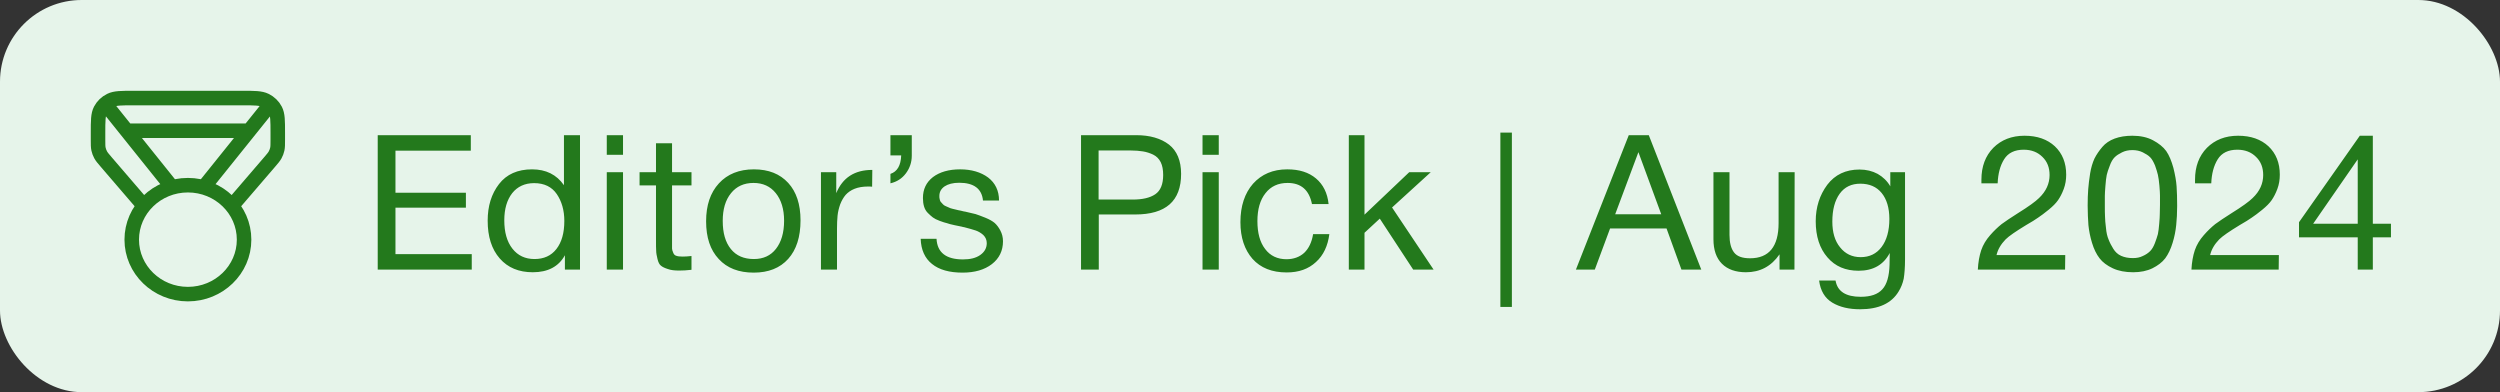
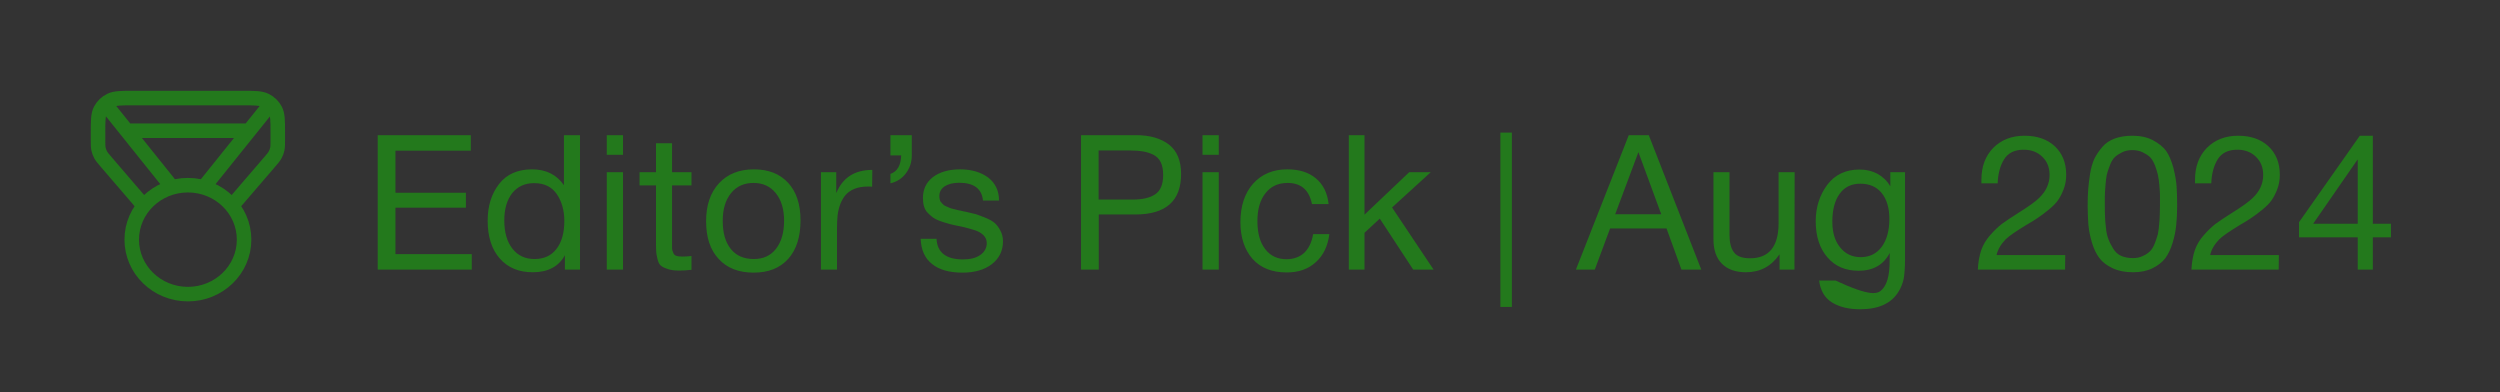
<svg xmlns="http://www.w3.org/2000/svg" width="306" height="48" viewBox="0 0 306 48" fill="none">
  <rect x="0" y="0" width="306" height="48" fill="#333333" stroke="none" />
-   <rect width="306" height="48" rx="10" fill="#E6F4EA" />
-   <path d="M57.627 16.545V18.44H48.405V23.594H57.026V25.42H48.405V31.105H57.742V33H46.233V16.545H57.627ZM70.992 16.545V33H69.144V31.244C68.381 32.63 67.064 33.324 65.215 33.324C63.504 33.324 62.164 32.769 61.17 31.636C60.176 30.504 59.691 28.956 59.691 27.014C59.691 25.212 60.153 23.732 61.078 22.531C62.002 21.329 63.366 20.728 65.122 20.728C66.832 20.728 68.127 21.375 69.028 22.669V16.545H70.992ZM65.376 22.415C64.244 22.415 63.343 22.831 62.696 23.64C62.048 24.472 61.725 25.581 61.725 26.968C61.725 28.424 62.048 29.58 62.719 30.435C63.389 31.29 64.29 31.706 65.423 31.706C66.555 31.706 67.456 31.313 68.103 30.481C68.751 29.649 69.074 28.516 69.074 27.037C69.074 25.743 68.751 24.634 68.15 23.756C67.549 22.877 66.624 22.415 65.376 22.415ZM76.257 16.545V18.948H74.269V16.545H76.257ZM76.257 21.075V33H74.269V21.075H76.257ZM84.638 21.075V22.692H82.258V29.649C82.258 30.042 82.258 30.296 82.258 30.412C82.258 30.55 82.304 30.712 82.397 30.92C82.466 31.128 82.605 31.267 82.79 31.313C82.975 31.382 83.229 31.405 83.575 31.405C83.853 31.405 84.222 31.382 84.638 31.336V33.023C84.084 33.092 83.575 33.116 83.136 33.116C82.582 33.116 82.119 33.069 81.75 32.931C81.38 32.815 81.079 32.676 80.894 32.515C80.71 32.376 80.571 32.099 80.478 31.706C80.386 31.313 80.317 30.989 80.317 30.712C80.294 30.435 80.294 29.996 80.294 29.348V29.256V29.14V29.025V22.692H78.283V21.075H80.294V17.539H82.258V21.075H84.638ZM92.275 20.728C94.078 20.728 95.464 21.283 96.481 22.392C97.475 23.478 97.984 25.004 97.984 26.968C97.984 29.002 97.475 30.573 96.481 31.683C95.464 32.815 94.055 33.37 92.252 33.37C90.426 33.37 88.993 32.815 87.976 31.706C86.936 30.596 86.428 29.071 86.428 27.084C86.428 25.142 86.936 23.594 87.999 22.438C89.04 21.306 90.472 20.728 92.275 20.728ZM92.229 22.392C91.073 22.392 90.149 22.808 89.479 23.64C88.785 24.495 88.462 25.628 88.462 27.037C88.462 28.516 88.785 29.649 89.456 30.481C90.126 31.313 91.073 31.706 92.275 31.706C93.431 31.706 94.332 31.29 94.979 30.458C95.626 29.626 95.973 28.493 95.973 27.014C95.973 25.604 95.626 24.472 94.956 23.64C94.286 22.808 93.384 22.392 92.229 22.392ZM106.771 20.797L106.748 22.854C106.609 22.831 106.447 22.831 106.239 22.831C105.615 22.831 105.061 22.924 104.598 23.108C104.136 23.293 103.789 23.548 103.512 23.848C103.235 24.172 103.027 24.541 102.842 25.004C102.68 25.466 102.565 25.928 102.518 26.39C102.472 26.852 102.449 27.384 102.449 27.962V33H100.485V21.075H102.357V23.64C103.142 21.745 104.598 20.797 106.771 20.797ZM111.601 16.545V19.064C111.601 19.873 111.347 20.589 110.885 21.213C110.399 21.86 109.775 22.253 108.99 22.438V21.283C109.822 21.005 110.261 20.266 110.307 19.018H108.99V16.545H111.601ZM122.281 24.541H120.316C120.178 23.108 119.207 22.369 117.404 22.369C116.642 22.369 116.041 22.531 115.625 22.808C115.186 23.108 114.978 23.501 114.978 23.987C114.978 24.125 114.978 24.264 115.024 24.403C115.047 24.541 115.093 24.657 115.186 24.749C115.278 24.842 115.348 24.934 115.417 25.004C115.486 25.096 115.602 25.165 115.764 25.235C115.925 25.304 116.041 25.35 116.133 25.396C116.226 25.443 116.364 25.512 116.596 25.558C116.827 25.604 116.988 25.651 117.081 25.674C117.173 25.697 117.335 25.743 117.612 25.789C117.89 25.859 118.052 25.905 118.144 25.905C118.699 26.044 119.138 26.136 119.415 26.205C119.692 26.298 120.085 26.436 120.594 26.644C121.102 26.852 121.472 27.06 121.749 27.292C122.004 27.523 122.235 27.823 122.443 28.216C122.651 28.609 122.766 29.048 122.766 29.533C122.766 30.689 122.304 31.636 121.403 32.33C120.501 33.023 119.3 33.37 117.82 33.37C116.203 33.37 114.955 33.023 114.076 32.307C113.198 31.613 112.736 30.573 112.69 29.233H114.631C114.724 30.92 115.81 31.752 117.867 31.752C118.745 31.752 119.438 31.59 119.97 31.22C120.501 30.851 120.779 30.365 120.779 29.764C120.779 29.372 120.64 29.048 120.363 28.771C120.085 28.516 119.762 28.332 119.438 28.216C119.092 28.1 118.606 27.962 117.982 27.8C117.89 27.8 117.82 27.777 117.774 27.754C117.636 27.731 117.335 27.661 116.873 27.569C116.411 27.476 116.087 27.384 115.902 27.315C115.694 27.268 115.394 27.176 115.024 27.037C114.654 26.899 114.377 26.76 114.192 26.621C114.007 26.483 113.799 26.298 113.568 26.067C113.337 25.836 113.198 25.581 113.106 25.281C113.013 24.98 112.967 24.634 112.967 24.241C112.967 23.178 113.36 22.323 114.192 21.676C115.024 21.052 116.133 20.728 117.52 20.728C118.907 20.728 120.062 21.075 120.94 21.722C121.819 22.392 122.281 23.34 122.281 24.541ZM132.318 16.545H139.067C140.754 16.545 142.095 16.938 143.088 17.7C144.059 18.463 144.567 19.665 144.567 21.283C144.567 24.611 142.695 26.252 138.951 26.252H134.491V33H132.318V16.545ZM134.468 18.417V24.426H138.651C139.83 24.426 140.754 24.218 141.401 23.779C142.048 23.34 142.372 22.554 142.372 21.421C142.372 20.797 142.279 20.266 142.071 19.85C141.863 19.434 141.563 19.133 141.147 18.925C140.754 18.74 140.338 18.602 139.899 18.532C139.483 18.463 138.951 18.417 138.35 18.417H134.468ZM149.177 16.545V18.948H147.189V16.545H149.177ZM149.177 21.075V33H147.189V21.075H149.177ZM162.712 28.655C162.527 30.088 161.996 31.244 161.071 32.076C160.147 32.931 158.968 33.347 157.489 33.347C155.687 33.347 154.3 32.792 153.306 31.683C152.335 30.573 151.827 29.071 151.827 27.199C151.827 25.212 152.359 23.64 153.375 22.484C154.415 21.329 155.802 20.728 157.559 20.728C159.038 20.728 160.193 21.098 161.071 21.837C161.95 22.577 162.481 23.617 162.62 24.98H160.586C160.239 23.247 159.246 22.392 157.605 22.392C156.449 22.392 155.548 22.808 154.901 23.64C154.231 24.472 153.907 25.628 153.907 27.06C153.907 28.493 154.207 29.649 154.855 30.481C155.479 31.313 156.357 31.729 157.466 31.729C158.344 31.729 159.084 31.452 159.639 30.943C160.193 30.412 160.563 29.649 160.725 28.655H162.712ZM175.126 21.075L170.388 25.396L175.472 33H172.976L168.886 26.76L167.014 28.493V33H165.095V16.545H167.014V26.275L172.491 21.075H175.126ZM183.646 37.565V16.232H185.054V37.565H183.646ZM201.812 16.545L208.237 33H205.81L203.984 27.962H197.074L195.202 33H192.891L199.362 16.545H201.812ZM203.337 26.228L200.541 18.625L197.698 26.228H203.337ZM219.664 21.075L219.641 33H217.815V31.128C216.798 32.607 215.434 33.324 213.701 33.324C212.453 33.324 211.459 32.977 210.766 32.284C210.073 31.59 209.726 30.596 209.726 29.279V21.075H211.69V28.748C211.69 29.695 211.875 30.412 212.245 30.897C212.615 31.382 213.262 31.613 214.21 31.613C216.521 31.613 217.699 30.18 217.699 27.315V21.075H219.664ZM233.176 21.075V31.729C233.176 32.746 233.107 33.555 233.014 34.109C232.899 34.664 232.691 35.196 232.39 35.681C231.512 37.137 229.94 37.853 227.676 37.853C226.335 37.853 225.203 37.599 224.278 37.044C223.354 36.49 222.822 35.588 222.66 34.34H224.671C224.902 35.681 225.942 36.328 227.745 36.328C228.97 36.328 229.848 36.028 230.403 35.404C230.957 34.803 231.235 33.809 231.281 32.422L231.304 30.966C230.541 32.422 229.27 33.139 227.491 33.139C225.896 33.139 224.625 32.607 223.677 31.498C222.73 30.412 222.244 28.932 222.244 27.084C222.244 25.35 222.73 23.871 223.654 22.623C224.602 21.375 225.919 20.751 227.606 20.751C228.438 20.751 229.178 20.936 229.825 21.283C230.472 21.652 231.004 22.161 231.373 22.808V21.075H233.176ZM227.699 22.484C226.636 22.484 225.78 22.877 225.18 23.709C224.579 24.541 224.278 25.674 224.278 27.13C224.278 28.424 224.579 29.487 225.226 30.273C225.85 31.059 226.682 31.475 227.745 31.475C228.831 31.475 229.686 31.059 230.31 30.227C230.934 29.395 231.258 28.239 231.258 26.806C231.258 25.443 230.934 24.38 230.31 23.617C229.686 22.854 228.808 22.484 227.699 22.484ZM252.787 31.22L252.764 33H242.086C242.132 32.099 242.271 31.313 242.502 30.62C242.733 29.949 243.103 29.348 243.588 28.794C244.074 28.239 244.536 27.8 244.998 27.43C245.46 27.084 246.131 26.644 246.963 26.113C248.303 25.281 249.158 24.657 249.574 24.241C250.452 23.409 250.868 22.461 250.868 21.421C250.868 20.52 250.591 19.78 249.99 19.203C249.412 18.625 248.65 18.324 247.702 18.324C246.593 18.324 245.784 18.717 245.299 19.503C244.813 20.289 244.559 21.26 244.513 22.438H242.525V21.999C242.525 20.381 243.011 19.087 243.981 18.093C244.952 17.123 246.223 16.614 247.795 16.614C249.366 16.614 250.591 17.053 251.516 17.908C252.44 18.787 252.902 19.942 252.902 21.375C252.902 21.999 252.81 22.577 252.602 23.132C252.394 23.686 252.163 24.125 251.908 24.495C251.654 24.865 251.261 25.258 250.753 25.674C250.244 26.09 249.805 26.413 249.459 26.644C249.135 26.876 248.65 27.176 248.003 27.546C246.755 28.308 245.9 28.886 245.484 29.302C244.906 29.903 244.536 30.527 244.374 31.22H252.787ZM261.006 16.614C261.977 16.614 262.832 16.799 263.526 17.169C264.219 17.539 264.774 17.978 265.143 18.486C265.513 19.018 265.79 19.711 266.022 20.543C266.23 21.375 266.368 22.138 266.414 22.808C266.461 23.478 266.484 24.287 266.484 25.212C266.484 26.09 266.438 26.852 266.368 27.546C266.299 28.239 266.16 28.979 265.929 29.718C265.698 30.481 265.398 31.105 265.028 31.613C264.635 32.122 264.103 32.515 263.456 32.838C262.786 33.162 262 33.324 261.099 33.324C260.128 33.324 259.296 33.162 258.603 32.838C257.91 32.515 257.355 32.099 256.985 31.613C256.592 31.105 256.292 30.481 256.061 29.718C255.83 28.956 255.691 28.239 255.622 27.546C255.575 26.852 255.529 26.067 255.529 25.165C255.529 24.403 255.552 23.732 255.598 23.155C255.645 22.6 255.714 21.953 255.83 21.236C255.945 20.52 256.13 19.919 256.361 19.411C256.615 18.902 256.939 18.44 257.332 17.978C257.702 17.539 258.21 17.192 258.834 16.961C259.458 16.73 260.174 16.614 261.006 16.614ZM261.006 18.371C260.521 18.371 260.105 18.463 259.735 18.648C259.366 18.833 259.065 19.018 258.834 19.249C258.603 19.48 258.395 19.827 258.233 20.289C258.048 20.751 257.933 21.121 257.863 21.421C257.794 21.745 257.748 22.184 257.702 22.762C257.655 23.34 257.632 23.756 257.632 23.987V25.165C257.632 25.72 257.632 26.159 257.655 26.506C257.655 26.876 257.702 27.338 257.771 27.892C257.817 28.47 257.933 28.956 258.094 29.325C258.233 29.695 258.441 30.088 258.672 30.458C258.903 30.828 259.204 31.128 259.62 31.313C260.036 31.498 260.498 31.59 261.053 31.59C261.515 31.59 261.908 31.521 262.278 31.336C262.647 31.174 262.948 30.966 263.179 30.735C263.41 30.504 263.595 30.18 263.757 29.764C263.918 29.348 264.034 28.979 264.126 28.655C264.196 28.332 264.242 27.916 264.288 27.384C264.334 26.852 264.358 26.46 264.358 26.205C264.358 25.951 264.381 25.581 264.381 25.073V23.917C264.381 23.686 264.358 23.293 264.311 22.716C264.265 22.161 264.196 21.722 264.126 21.398C264.057 21.098 263.942 20.728 263.78 20.266C263.595 19.827 263.41 19.48 263.179 19.249C262.948 19.018 262.647 18.833 262.278 18.648C261.908 18.463 261.469 18.371 261.006 18.371ZM278.933 31.22L278.91 33H268.232C268.279 32.099 268.417 31.313 268.648 30.62C268.88 29.949 269.249 29.348 269.735 28.794C270.22 28.239 270.682 27.8 271.144 27.43C271.607 27.084 272.277 26.644 273.109 26.113C274.449 25.281 275.304 24.657 275.72 24.241C276.599 23.409 277.015 22.461 277.015 21.421C277.015 20.52 276.737 19.78 276.136 19.203C275.559 18.625 274.796 18.324 273.848 18.324C272.739 18.324 271.93 18.717 271.445 19.503C270.96 20.289 270.705 21.26 270.659 22.438H268.672V21.999C268.672 20.381 269.157 19.087 270.128 18.093C271.098 17.123 272.369 16.614 273.941 16.614C275.512 16.614 276.737 17.053 277.662 17.908C278.586 18.787 279.048 19.942 279.048 21.375C279.048 21.999 278.956 22.577 278.748 23.132C278.54 23.686 278.309 24.125 278.055 24.495C277.8 24.865 277.408 25.258 276.899 25.674C276.391 26.09 275.952 26.413 275.605 26.644C275.281 26.876 274.796 27.176 274.149 27.546C272.901 28.308 272.046 28.886 271.63 29.302C271.052 29.903 270.682 30.527 270.52 31.22H278.933ZM292.653 27.384V29.048H290.434V33H288.586V29.048H281.398V27.199L288.84 16.614H290.434V27.384H292.653ZM288.586 27.384V19.503L283.131 27.384H288.586Z" fill="#23791C" />
+   <path d="M57.627 16.545V18.44H48.405V23.594H57.026V25.42H48.405V31.105H57.742V33H46.233V16.545H57.627ZM70.992 16.545V33H69.144V31.244C68.381 32.63 67.064 33.324 65.215 33.324C63.504 33.324 62.164 32.769 61.17 31.636C60.176 30.504 59.691 28.956 59.691 27.014C59.691 25.212 60.153 23.732 61.078 22.531C62.002 21.329 63.366 20.728 65.122 20.728C66.832 20.728 68.127 21.375 69.028 22.669V16.545H70.992ZM65.376 22.415C64.244 22.415 63.343 22.831 62.696 23.64C62.048 24.472 61.725 25.581 61.725 26.968C61.725 28.424 62.048 29.58 62.719 30.435C63.389 31.29 64.29 31.706 65.423 31.706C66.555 31.706 67.456 31.313 68.103 30.481C68.751 29.649 69.074 28.516 69.074 27.037C69.074 25.743 68.751 24.634 68.15 23.756C67.549 22.877 66.624 22.415 65.376 22.415ZM76.257 16.545V18.948H74.269V16.545H76.257ZM76.257 21.075V33H74.269V21.075H76.257ZM84.638 21.075V22.692H82.258V29.649C82.258 30.042 82.258 30.296 82.258 30.412C82.258 30.55 82.304 30.712 82.397 30.92C82.466 31.128 82.605 31.267 82.79 31.313C82.975 31.382 83.229 31.405 83.575 31.405C83.853 31.405 84.222 31.382 84.638 31.336V33.023C84.084 33.092 83.575 33.116 83.136 33.116C82.582 33.116 82.119 33.069 81.75 32.931C81.38 32.815 81.079 32.676 80.894 32.515C80.71 32.376 80.571 32.099 80.478 31.706C80.386 31.313 80.317 30.989 80.317 30.712C80.294 30.435 80.294 29.996 80.294 29.348V29.256V29.14V29.025V22.692H78.283V21.075H80.294V17.539H82.258V21.075H84.638ZM92.275 20.728C94.078 20.728 95.464 21.283 96.481 22.392C97.475 23.478 97.984 25.004 97.984 26.968C97.984 29.002 97.475 30.573 96.481 31.683C95.464 32.815 94.055 33.37 92.252 33.37C90.426 33.37 88.993 32.815 87.976 31.706C86.936 30.596 86.428 29.071 86.428 27.084C86.428 25.142 86.936 23.594 87.999 22.438C89.04 21.306 90.472 20.728 92.275 20.728ZM92.229 22.392C91.073 22.392 90.149 22.808 89.479 23.64C88.785 24.495 88.462 25.628 88.462 27.037C88.462 28.516 88.785 29.649 89.456 30.481C90.126 31.313 91.073 31.706 92.275 31.706C93.431 31.706 94.332 31.29 94.979 30.458C95.626 29.626 95.973 28.493 95.973 27.014C95.973 25.604 95.626 24.472 94.956 23.64C94.286 22.808 93.384 22.392 92.229 22.392ZM106.771 20.797L106.748 22.854C106.609 22.831 106.447 22.831 106.239 22.831C105.615 22.831 105.061 22.924 104.598 23.108C104.136 23.293 103.789 23.548 103.512 23.848C103.235 24.172 103.027 24.541 102.842 25.004C102.68 25.466 102.565 25.928 102.518 26.39C102.472 26.852 102.449 27.384 102.449 27.962V33H100.485V21.075H102.357V23.64C103.142 21.745 104.598 20.797 106.771 20.797ZM111.601 16.545V19.064C111.601 19.873 111.347 20.589 110.885 21.213C110.399 21.86 109.775 22.253 108.99 22.438V21.283C109.822 21.005 110.261 20.266 110.307 19.018H108.99V16.545H111.601ZM122.281 24.541H120.316C120.178 23.108 119.207 22.369 117.404 22.369C116.642 22.369 116.041 22.531 115.625 22.808C115.186 23.108 114.978 23.501 114.978 23.987C114.978 24.125 114.978 24.264 115.024 24.403C115.047 24.541 115.093 24.657 115.186 24.749C115.278 24.842 115.348 24.934 115.417 25.004C115.486 25.096 115.602 25.165 115.764 25.235C115.925 25.304 116.041 25.35 116.133 25.396C116.226 25.443 116.364 25.512 116.596 25.558C116.827 25.604 116.988 25.651 117.081 25.674C117.173 25.697 117.335 25.743 117.612 25.789C117.89 25.859 118.052 25.905 118.144 25.905C118.699 26.044 119.138 26.136 119.415 26.205C119.692 26.298 120.085 26.436 120.594 26.644C121.102 26.852 121.472 27.06 121.749 27.292C122.004 27.523 122.235 27.823 122.443 28.216C122.651 28.609 122.766 29.048 122.766 29.533C122.766 30.689 122.304 31.636 121.403 32.33C120.501 33.023 119.3 33.37 117.82 33.37C116.203 33.37 114.955 33.023 114.076 32.307C113.198 31.613 112.736 30.573 112.69 29.233H114.631C114.724 30.92 115.81 31.752 117.867 31.752C118.745 31.752 119.438 31.59 119.97 31.22C120.501 30.851 120.779 30.365 120.779 29.764C120.779 29.372 120.64 29.048 120.363 28.771C120.085 28.516 119.762 28.332 119.438 28.216C119.092 28.1 118.606 27.962 117.982 27.8C117.89 27.8 117.82 27.777 117.774 27.754C117.636 27.731 117.335 27.661 116.873 27.569C116.411 27.476 116.087 27.384 115.902 27.315C115.694 27.268 115.394 27.176 115.024 27.037C114.654 26.899 114.377 26.76 114.192 26.621C114.007 26.483 113.799 26.298 113.568 26.067C113.337 25.836 113.198 25.581 113.106 25.281C113.013 24.98 112.967 24.634 112.967 24.241C112.967 23.178 113.36 22.323 114.192 21.676C115.024 21.052 116.133 20.728 117.52 20.728C118.907 20.728 120.062 21.075 120.94 21.722C121.819 22.392 122.281 23.34 122.281 24.541ZM132.318 16.545H139.067C140.754 16.545 142.095 16.938 143.088 17.7C144.059 18.463 144.567 19.665 144.567 21.283C144.567 24.611 142.695 26.252 138.951 26.252H134.491V33H132.318V16.545ZM134.468 18.417V24.426H138.651C139.83 24.426 140.754 24.218 141.401 23.779C142.048 23.34 142.372 22.554 142.372 21.421C142.372 20.797 142.279 20.266 142.071 19.85C141.863 19.434 141.563 19.133 141.147 18.925C140.754 18.74 140.338 18.602 139.899 18.532C139.483 18.463 138.951 18.417 138.35 18.417H134.468ZM149.177 16.545V18.948H147.189V16.545H149.177ZM149.177 21.075V33H147.189V21.075H149.177ZM162.712 28.655C162.527 30.088 161.996 31.244 161.071 32.076C160.147 32.931 158.968 33.347 157.489 33.347C155.687 33.347 154.3 32.792 153.306 31.683C152.335 30.573 151.827 29.071 151.827 27.199C151.827 25.212 152.359 23.64 153.375 22.484C154.415 21.329 155.802 20.728 157.559 20.728C159.038 20.728 160.193 21.098 161.071 21.837C161.95 22.577 162.481 23.617 162.62 24.98H160.586C160.239 23.247 159.246 22.392 157.605 22.392C156.449 22.392 155.548 22.808 154.901 23.64C154.231 24.472 153.907 25.628 153.907 27.06C153.907 28.493 154.207 29.649 154.855 30.481C155.479 31.313 156.357 31.729 157.466 31.729C158.344 31.729 159.084 31.452 159.639 30.943C160.193 30.412 160.563 29.649 160.725 28.655H162.712ZM175.126 21.075L170.388 25.396L175.472 33H172.976L168.886 26.76L167.014 28.493V33H165.095V16.545H167.014V26.275L172.491 21.075H175.126ZM183.646 37.565V16.232H185.054V37.565H183.646ZM201.812 16.545L208.237 33H205.81L203.984 27.962H197.074L195.202 33H192.891L199.362 16.545H201.812ZM203.337 26.228L200.541 18.625L197.698 26.228H203.337ZM219.664 21.075L219.641 33H217.815V31.128C216.798 32.607 215.434 33.324 213.701 33.324C212.453 33.324 211.459 32.977 210.766 32.284C210.073 31.59 209.726 30.596 209.726 29.279V21.075H211.69V28.748C211.69 29.695 211.875 30.412 212.245 30.897C212.615 31.382 213.262 31.613 214.21 31.613C216.521 31.613 217.699 30.18 217.699 27.315V21.075H219.664ZM233.176 21.075V31.729C233.176 32.746 233.107 33.555 233.014 34.109C232.899 34.664 232.691 35.196 232.39 35.681C231.512 37.137 229.94 37.853 227.676 37.853C226.335 37.853 225.203 37.599 224.278 37.044C223.354 36.49 222.822 35.588 222.66 34.34H224.671C228.97 36.328 229.848 36.028 230.403 35.404C230.957 34.803 231.235 33.809 231.281 32.422L231.304 30.966C230.541 32.422 229.27 33.139 227.491 33.139C225.896 33.139 224.625 32.607 223.677 31.498C222.73 30.412 222.244 28.932 222.244 27.084C222.244 25.35 222.73 23.871 223.654 22.623C224.602 21.375 225.919 20.751 227.606 20.751C228.438 20.751 229.178 20.936 229.825 21.283C230.472 21.652 231.004 22.161 231.373 22.808V21.075H233.176ZM227.699 22.484C226.636 22.484 225.78 22.877 225.18 23.709C224.579 24.541 224.278 25.674 224.278 27.13C224.278 28.424 224.579 29.487 225.226 30.273C225.85 31.059 226.682 31.475 227.745 31.475C228.831 31.475 229.686 31.059 230.31 30.227C230.934 29.395 231.258 28.239 231.258 26.806C231.258 25.443 230.934 24.38 230.31 23.617C229.686 22.854 228.808 22.484 227.699 22.484ZM252.787 31.22L252.764 33H242.086C242.132 32.099 242.271 31.313 242.502 30.62C242.733 29.949 243.103 29.348 243.588 28.794C244.074 28.239 244.536 27.8 244.998 27.43C245.46 27.084 246.131 26.644 246.963 26.113C248.303 25.281 249.158 24.657 249.574 24.241C250.452 23.409 250.868 22.461 250.868 21.421C250.868 20.52 250.591 19.78 249.99 19.203C249.412 18.625 248.65 18.324 247.702 18.324C246.593 18.324 245.784 18.717 245.299 19.503C244.813 20.289 244.559 21.26 244.513 22.438H242.525V21.999C242.525 20.381 243.011 19.087 243.981 18.093C244.952 17.123 246.223 16.614 247.795 16.614C249.366 16.614 250.591 17.053 251.516 17.908C252.44 18.787 252.902 19.942 252.902 21.375C252.902 21.999 252.81 22.577 252.602 23.132C252.394 23.686 252.163 24.125 251.908 24.495C251.654 24.865 251.261 25.258 250.753 25.674C250.244 26.09 249.805 26.413 249.459 26.644C249.135 26.876 248.65 27.176 248.003 27.546C246.755 28.308 245.9 28.886 245.484 29.302C244.906 29.903 244.536 30.527 244.374 31.22H252.787ZM261.006 16.614C261.977 16.614 262.832 16.799 263.526 17.169C264.219 17.539 264.774 17.978 265.143 18.486C265.513 19.018 265.79 19.711 266.022 20.543C266.23 21.375 266.368 22.138 266.414 22.808C266.461 23.478 266.484 24.287 266.484 25.212C266.484 26.09 266.438 26.852 266.368 27.546C266.299 28.239 266.16 28.979 265.929 29.718C265.698 30.481 265.398 31.105 265.028 31.613C264.635 32.122 264.103 32.515 263.456 32.838C262.786 33.162 262 33.324 261.099 33.324C260.128 33.324 259.296 33.162 258.603 32.838C257.91 32.515 257.355 32.099 256.985 31.613C256.592 31.105 256.292 30.481 256.061 29.718C255.83 28.956 255.691 28.239 255.622 27.546C255.575 26.852 255.529 26.067 255.529 25.165C255.529 24.403 255.552 23.732 255.598 23.155C255.645 22.6 255.714 21.953 255.83 21.236C255.945 20.52 256.13 19.919 256.361 19.411C256.615 18.902 256.939 18.44 257.332 17.978C257.702 17.539 258.21 17.192 258.834 16.961C259.458 16.73 260.174 16.614 261.006 16.614ZM261.006 18.371C260.521 18.371 260.105 18.463 259.735 18.648C259.366 18.833 259.065 19.018 258.834 19.249C258.603 19.48 258.395 19.827 258.233 20.289C258.048 20.751 257.933 21.121 257.863 21.421C257.794 21.745 257.748 22.184 257.702 22.762C257.655 23.34 257.632 23.756 257.632 23.987V25.165C257.632 25.72 257.632 26.159 257.655 26.506C257.655 26.876 257.702 27.338 257.771 27.892C257.817 28.47 257.933 28.956 258.094 29.325C258.233 29.695 258.441 30.088 258.672 30.458C258.903 30.828 259.204 31.128 259.62 31.313C260.036 31.498 260.498 31.59 261.053 31.59C261.515 31.59 261.908 31.521 262.278 31.336C262.647 31.174 262.948 30.966 263.179 30.735C263.41 30.504 263.595 30.18 263.757 29.764C263.918 29.348 264.034 28.979 264.126 28.655C264.196 28.332 264.242 27.916 264.288 27.384C264.334 26.852 264.358 26.46 264.358 26.205C264.358 25.951 264.381 25.581 264.381 25.073V23.917C264.381 23.686 264.358 23.293 264.311 22.716C264.265 22.161 264.196 21.722 264.126 21.398C264.057 21.098 263.942 20.728 263.78 20.266C263.595 19.827 263.41 19.48 263.179 19.249C262.948 19.018 262.647 18.833 262.278 18.648C261.908 18.463 261.469 18.371 261.006 18.371ZM278.933 31.22L278.91 33H268.232C268.279 32.099 268.417 31.313 268.648 30.62C268.88 29.949 269.249 29.348 269.735 28.794C270.22 28.239 270.682 27.8 271.144 27.43C271.607 27.084 272.277 26.644 273.109 26.113C274.449 25.281 275.304 24.657 275.72 24.241C276.599 23.409 277.015 22.461 277.015 21.421C277.015 20.52 276.737 19.78 276.136 19.203C275.559 18.625 274.796 18.324 273.848 18.324C272.739 18.324 271.93 18.717 271.445 19.503C270.96 20.289 270.705 21.26 270.659 22.438H268.672V21.999C268.672 20.381 269.157 19.087 270.128 18.093C271.098 17.123 272.369 16.614 273.941 16.614C275.512 16.614 276.737 17.053 277.662 17.908C278.586 18.787 279.048 19.942 279.048 21.375C279.048 21.999 278.956 22.577 278.748 23.132C278.54 23.686 278.309 24.125 278.055 24.495C277.8 24.865 277.408 25.258 276.899 25.674C276.391 26.09 275.952 26.413 275.605 26.644C275.281 26.876 274.796 27.176 274.149 27.546C272.901 28.308 272.046 28.886 271.63 29.302C271.052 29.903 270.682 30.527 270.52 31.22H278.933ZM292.653 27.384V29.048H290.434V33H288.586V29.048H281.398V27.199L288.84 16.614H290.434V27.384H292.653ZM288.586 27.384V19.503L283.131 27.384H288.586Z" fill="#23791C" />
  <path d="M28.39 25.195L32.98 19.853C33.358 19.414 33.547 19.194 33.681 18.948C33.8 18.729 33.888 18.495 33.941 18.253C34 17.98 34 17.694 34 17.122V16.267C34 14.773 34 14.027 33.7 13.456C33.437 12.954 33.016 12.546 32.498 12.291C31.91 12 31.14 12 29.6 12H16.4C14.86 12 14.09 12 13.502 12.291C12.984 12.546 12.563 12.954 12.3 13.456C12 14.027 12 14.773 12 16.267V17.122C12 17.694 12 17.98 12.059 18.253C12.112 18.495 12.2 18.729 12.319 18.948C12.453 19.194 12.642 19.414 13.02 19.853L17.61 25.195M24.926 22.932L33.129 12.72M21.074 22.932L12.879 12.712M15.515 16H30.494M29.875 29.333C29.875 33.015 26.797 36 23 36C19.203 36 16.125 33.015 16.125 29.333C16.125 25.651 19.203 22.667 23 22.667C26.797 22.667 29.875 25.651 29.875 29.333Z" stroke="#23791C" stroke-width="1.778" stroke-linejoin="round" />
</svg>